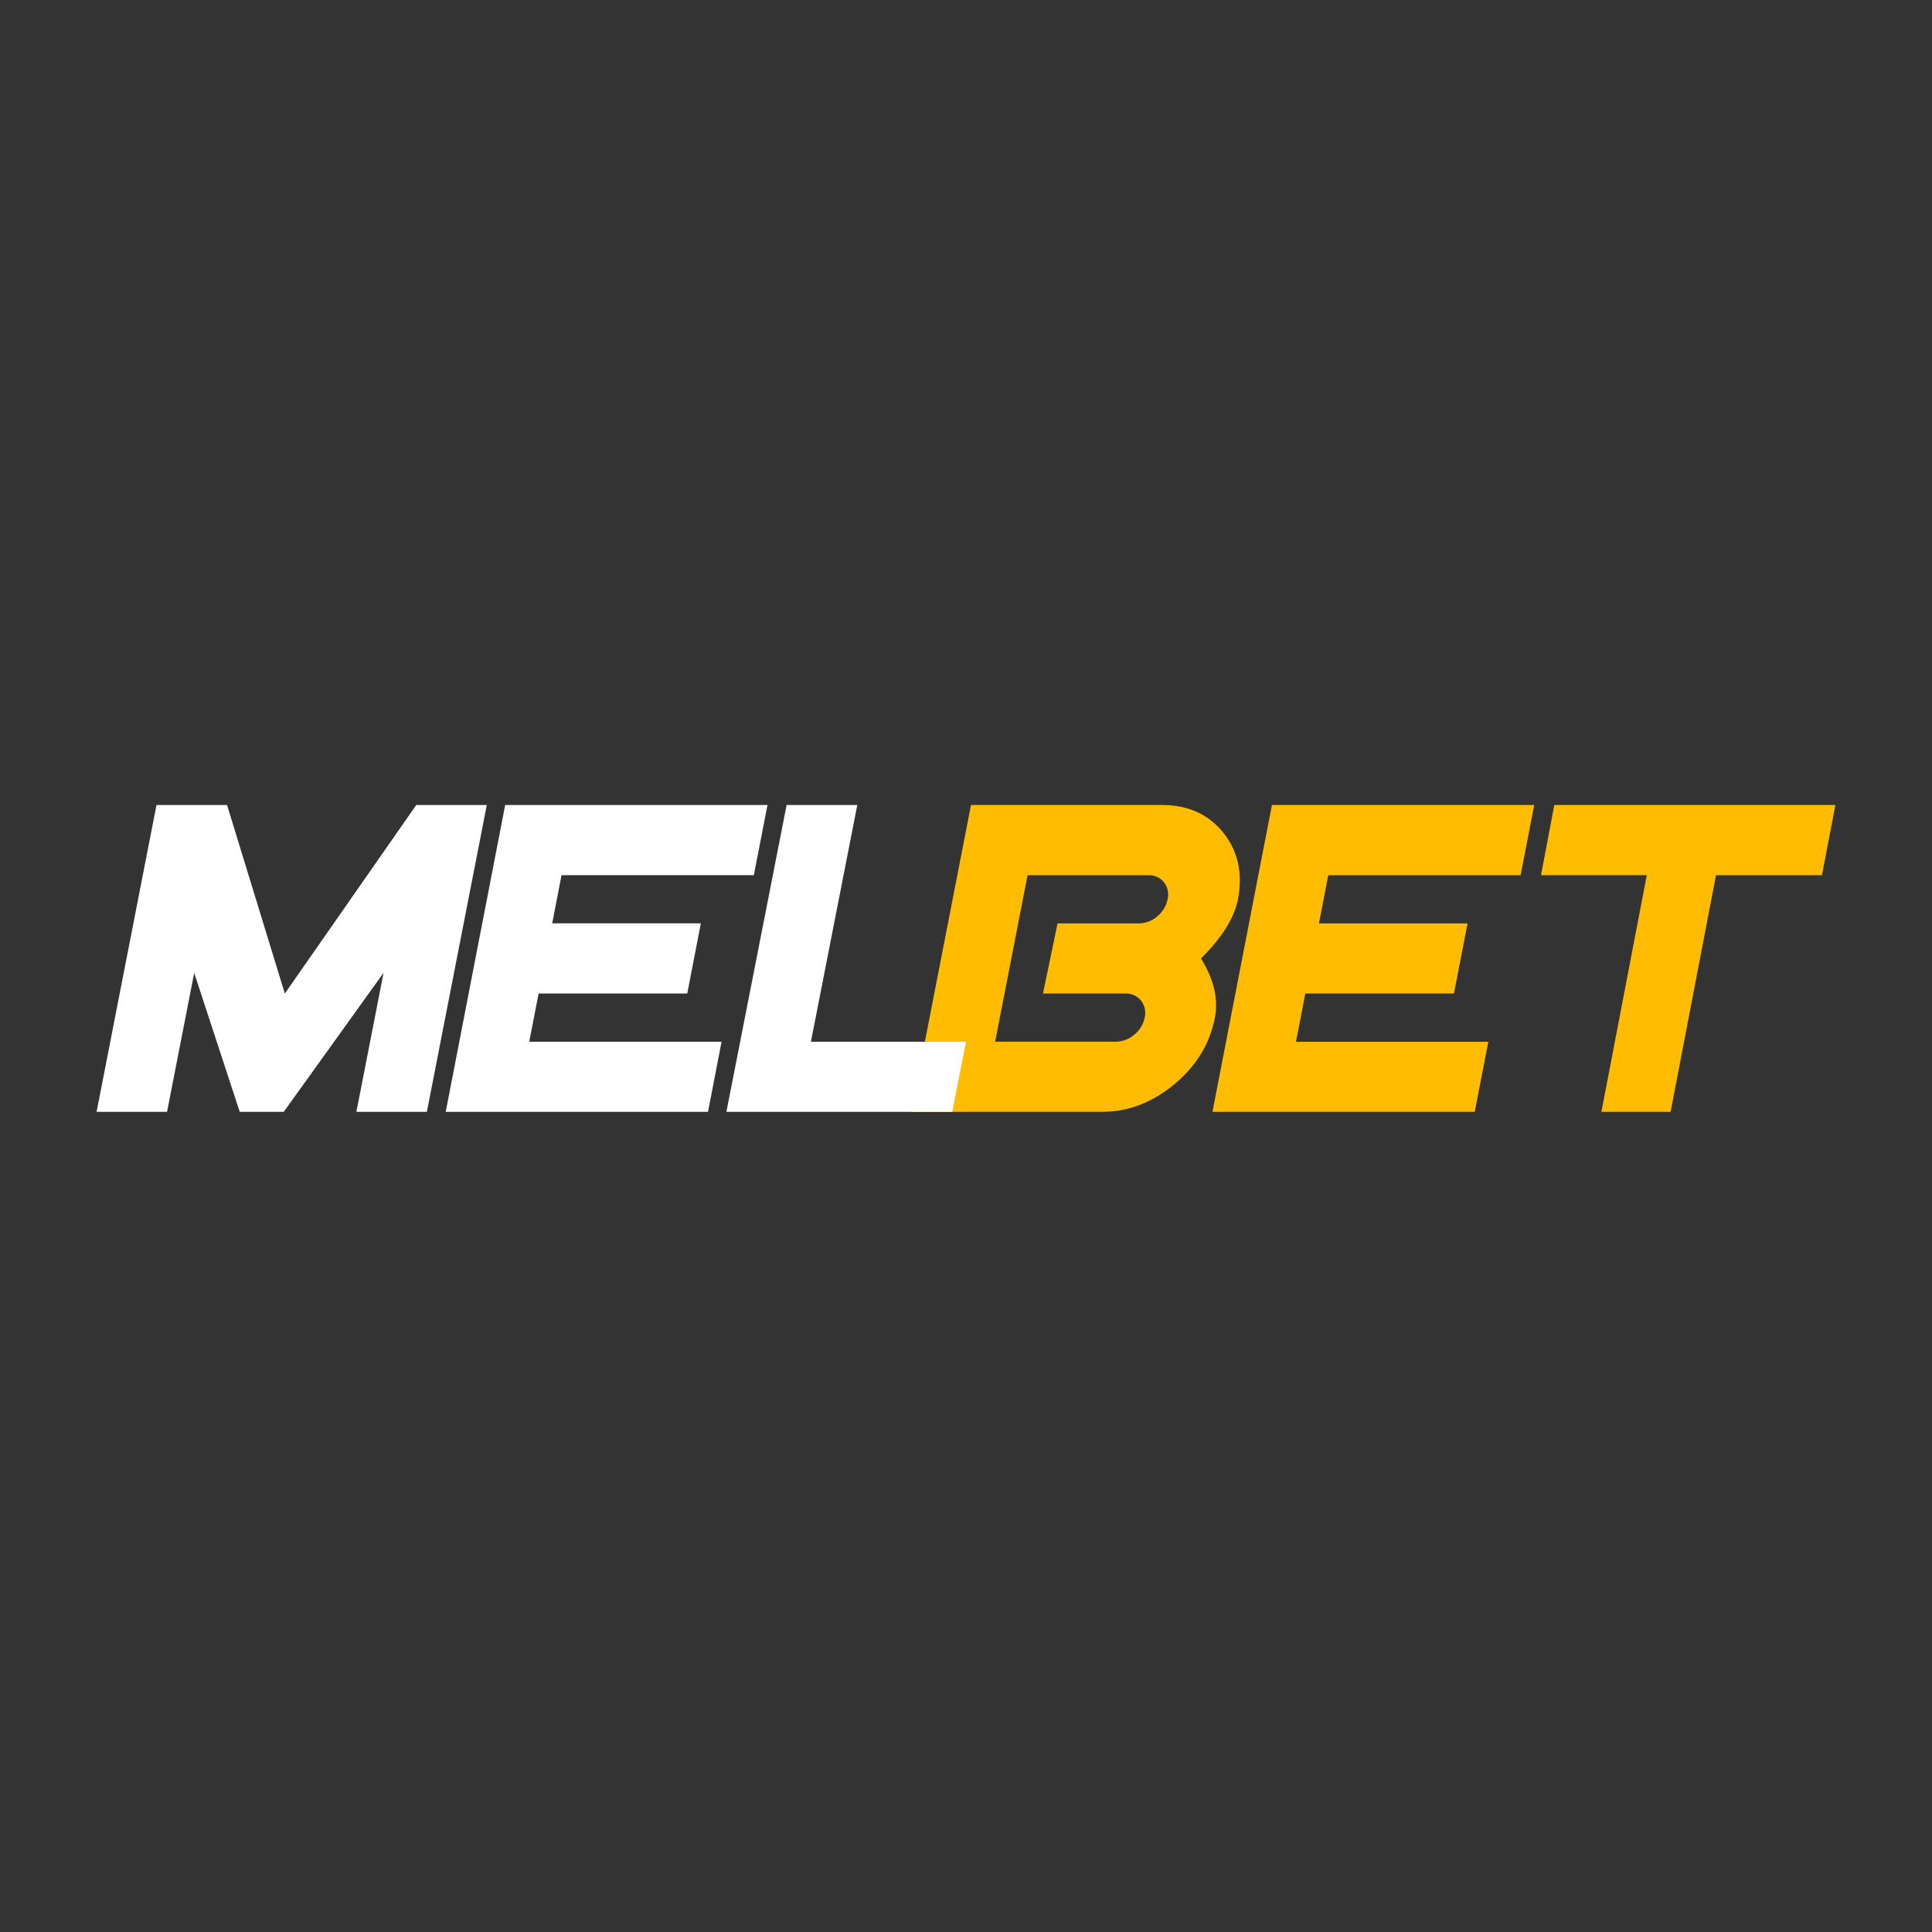
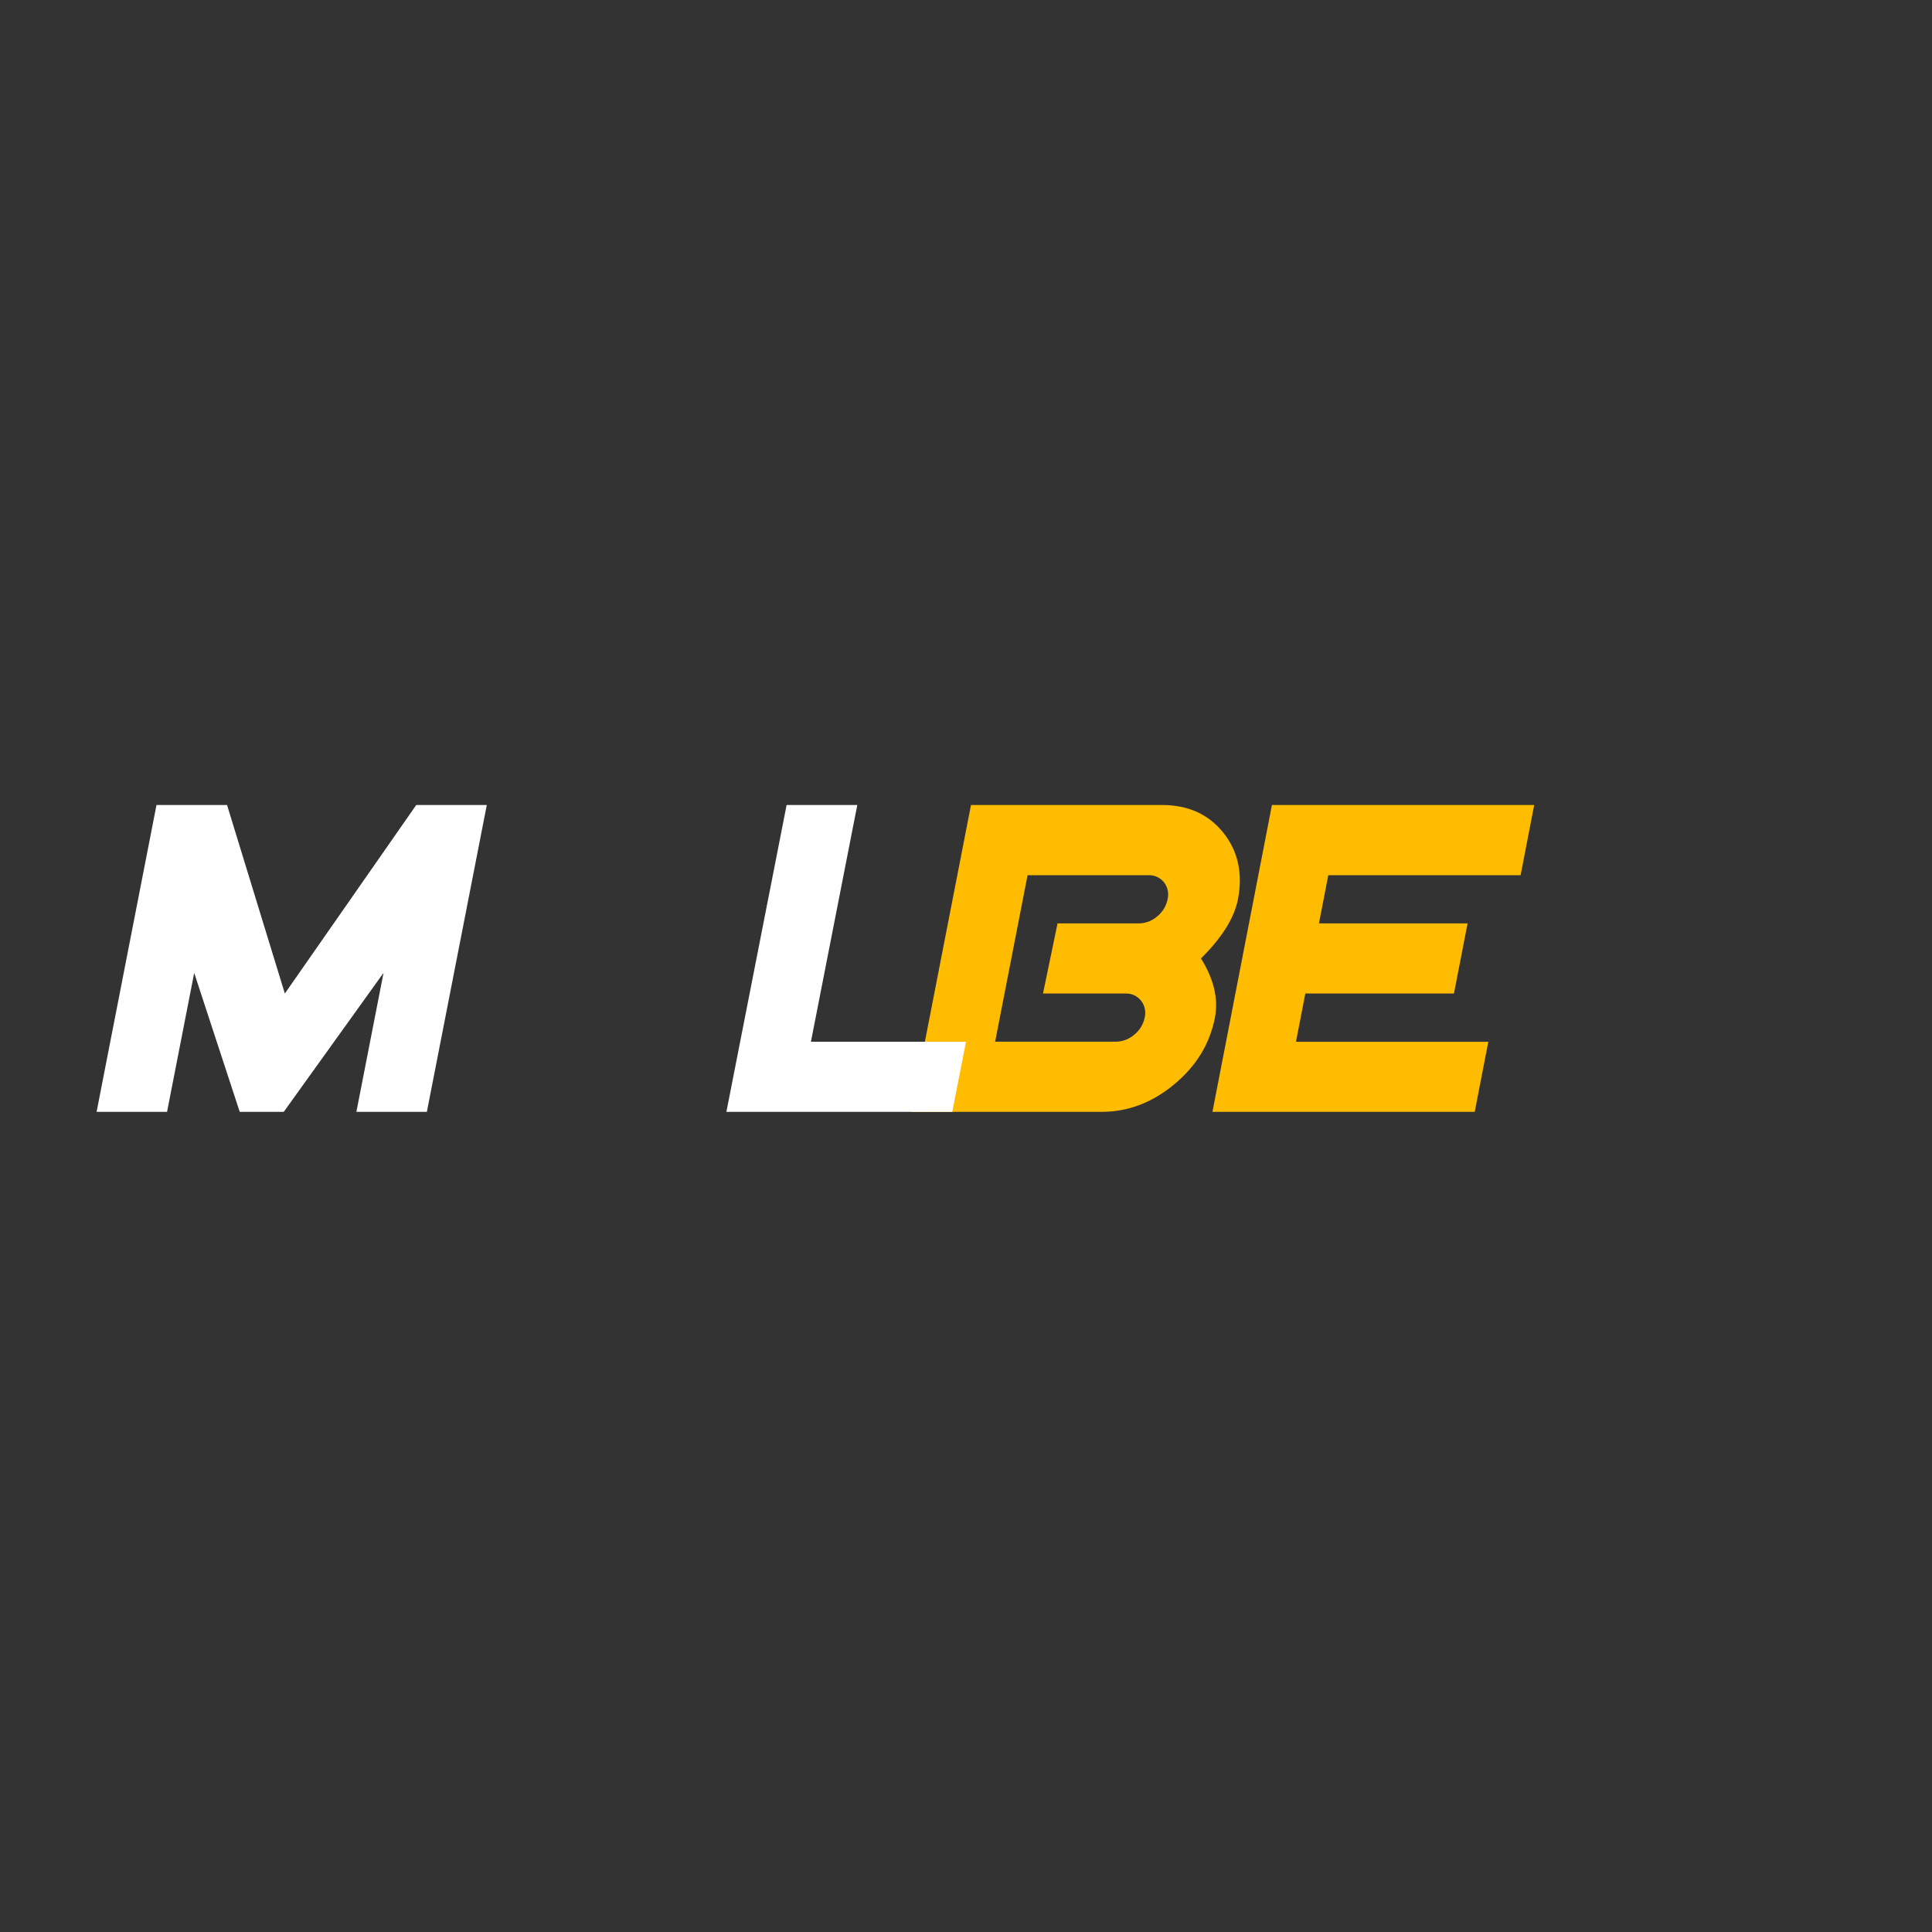
<svg xmlns="http://www.w3.org/2000/svg" width="60" height="60" viewBox="0 0 60 60" fill="none">
  <rect x="0" y="0" width="60" height="60" fill="#333333" stroke="none" />
  <path d="M37.73 31.604C37.573 32.415 37.153 33.104 36.469 33.673C35.785 34.241 35.038 34.527 34.229 34.529H28.299L30.155 25H36.084C36.896 25 37.531 25.286 37.989 25.858C38.447 26.429 38.6 27.119 38.446 27.927C38.332 28.508 37.949 29.121 37.297 29.765C37.699 30.41 37.843 31.023 37.73 31.604ZM35.549 31.604C35.572 31.512 35.573 31.417 35.553 31.325C35.533 31.233 35.492 31.146 35.434 31.073C35.376 31 35.301 30.943 35.216 30.905C35.131 30.867 35.038 30.85 34.945 30.855H32.391L32.843 28.677H35.365C35.577 28.676 35.78 28.598 35.939 28.459C36.105 28.325 36.219 28.137 36.261 27.928C36.283 27.836 36.284 27.741 36.264 27.649C36.245 27.557 36.204 27.471 36.146 27.396C36.087 27.325 36.012 27.268 35.927 27.23C35.842 27.192 35.749 27.175 35.657 27.18H31.912L30.905 32.35H34.654C34.865 32.349 35.069 32.271 35.227 32.132C35.393 31.999 35.507 31.812 35.549 31.604Z" fill="#FFBC00" />
  <path d="M45.799 34.529H37.654L39.501 25H47.646L47.224 27.18H41.251L40.961 28.677H45.577L45.154 30.855H40.538L40.248 32.353H46.221L45.799 34.529Z" fill="#FFBC00" />
-   <path d="M56.582 27.18H53.292L51.882 34.529H49.733L51.143 27.179H47.858L48.27 25H57L56.582 27.18Z" fill="#FFBC00" />
  <path d="M13.257 34.529H11.068L11.911 30.213L8.812 34.529H7.445L6.031 30.215L5.188 34.529H3L4.86 25H7.051L8.846 30.855L12.927 25H15.118L13.257 34.529Z" fill="white" />
-   <path d="M21.988 34.529H13.842L15.689 25H23.835L23.412 27.179H17.439L17.149 28.676H21.765L21.343 30.855H16.727L16.436 32.352H22.409L21.988 34.529Z" fill="white" />
  <path d="M29.573 34.529H22.559L24.429 25H26.624L25.184 32.352H30L29.573 34.529Z" fill="white" />
</svg>